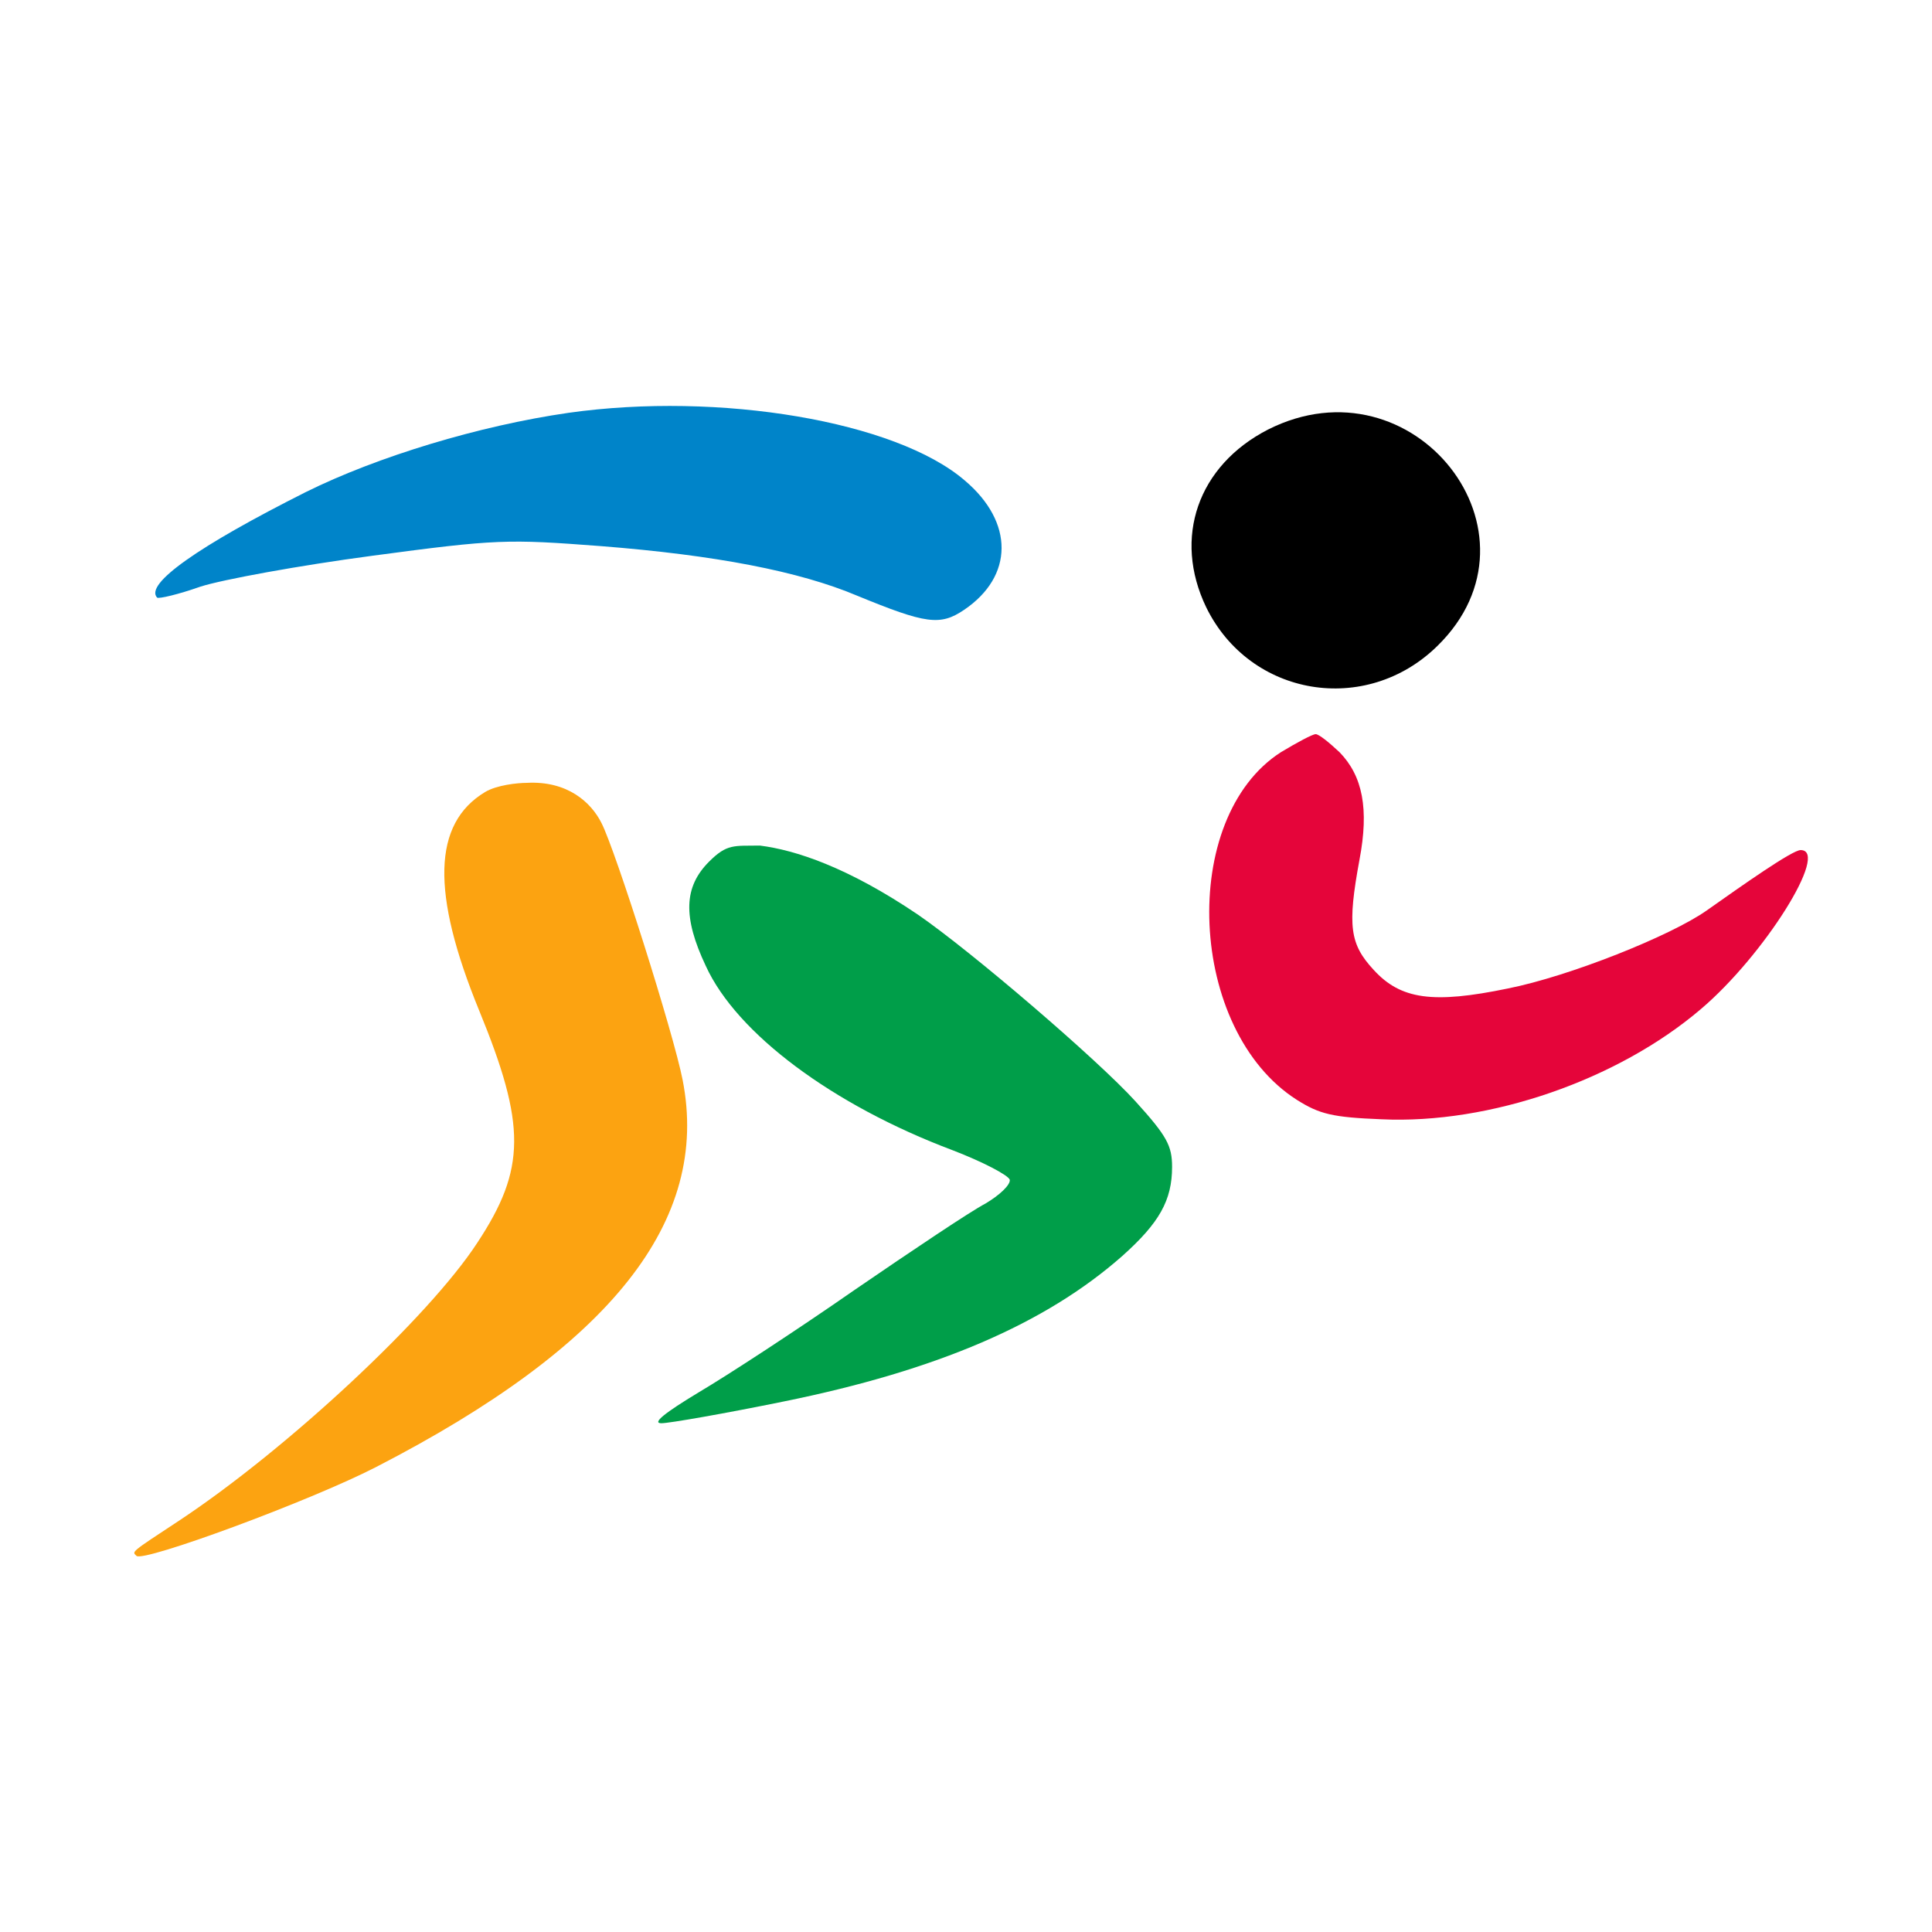
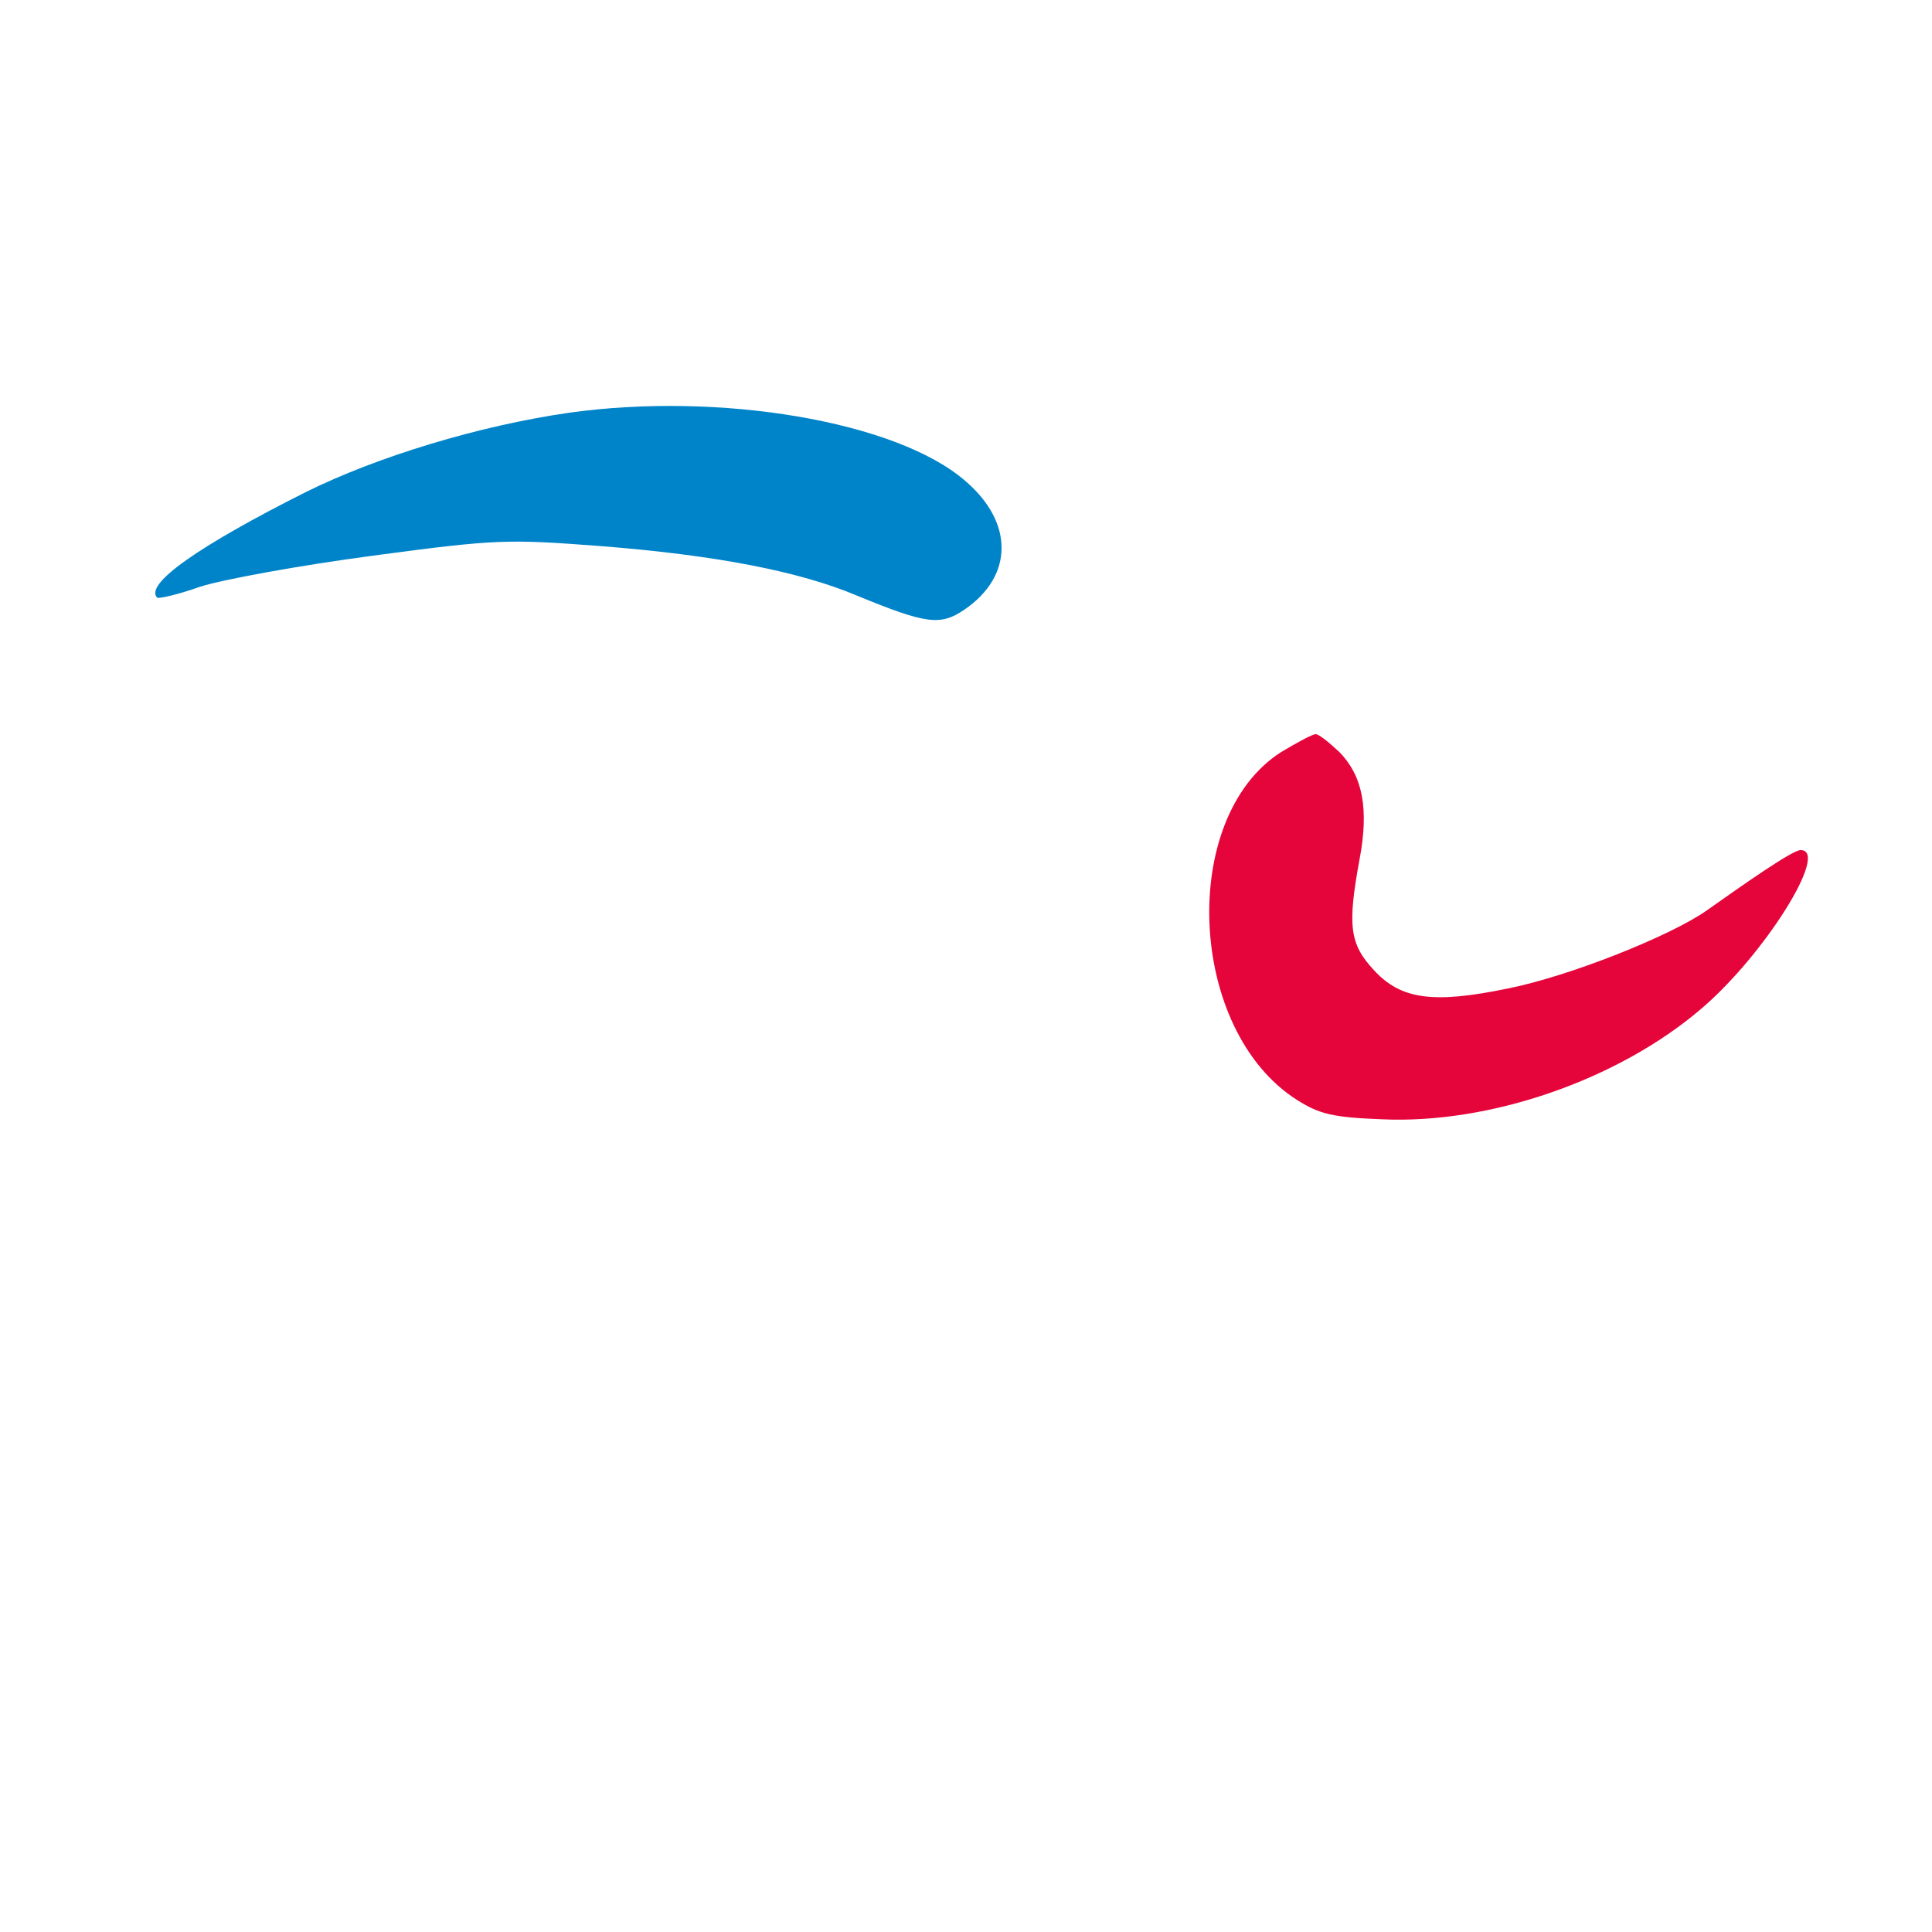
<svg xmlns="http://www.w3.org/2000/svg" width="400" height="400" version="1.0" viewBox="0 0 300 300">
  <g transform="matrix(.1 0 0 -.1 0 300)">
    <path fill="#0084c9" d="M883 2359c-139-20-297-68-408-123-167-84-251-143-231-164 3-2 33 5 67 17 34 11 154 33 267 48 194 26 210 26 355 15 178-14 308-39 398-77 107-44 129-47 166-22 77 52 78 136 1 201-107 92-381 138-615 105z" />
-     <path d="M1969 2333c-109-56-148-168-96-276 68-139 248-169 359-60 179 175-37 450-263 336z" />
+     <path d="M1969 2333z" />
    <path fill="#e5053a" d="M1989 1832c-159-102-145-432 25-540 35-22 55-27 131-30 168-8 367 61 496 171 98 83 201 247 155 247-13 0-90.541-54.755-145.989-93.876C2594.564 1547.002 2437 1484 2341 1465c-116-24-166-17-208 29-37 40-41 68-22 171 15 79 5 130-31 167-16 15-32 28-37 28s-29-13-54-28z" />
-     <path fill="#fca311" d="M753 1770c-81-49-84-156-9-339 73-178 73-246-3-361-75-115-294-319-461-430-79-52-75-49-68-56 11-10 269 85 372 138 365 188 519 382 476 601-14 72-104 356-126 399-16 32-52.787 65.876-116.135 62.382-14 0-46.865-3.382-64.865-14.382z" />
-     <path fill="#009e49" d="M1101 1662c-39-39-41-86-5-162 48-105 197-216 383-286 47-18 87-39 89-46 1-8-16-24-38-37-23-12-114-73-203-134-89-62-198-133-242-159-53-32-73-48-58-48 12 0 98 15 191 34 236 48 405 120 525 226 57 51 77 86 77 138 0 33-8 48-57 102-58 64-255 233-338 290-109.325 73.842-190 100-245 107-40.506-.618-51 3-79-25z" />
  </g>
</svg>